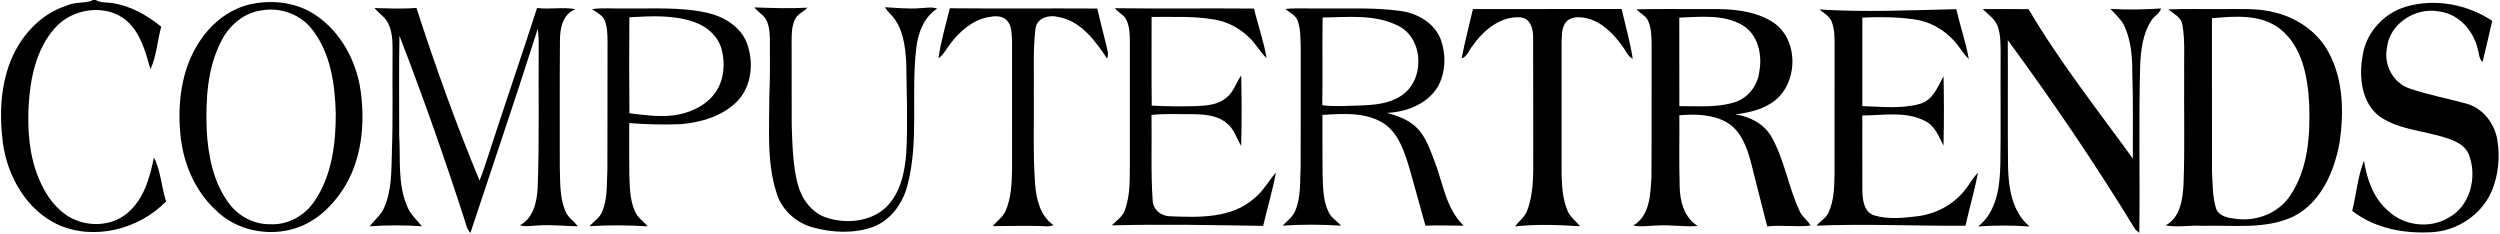
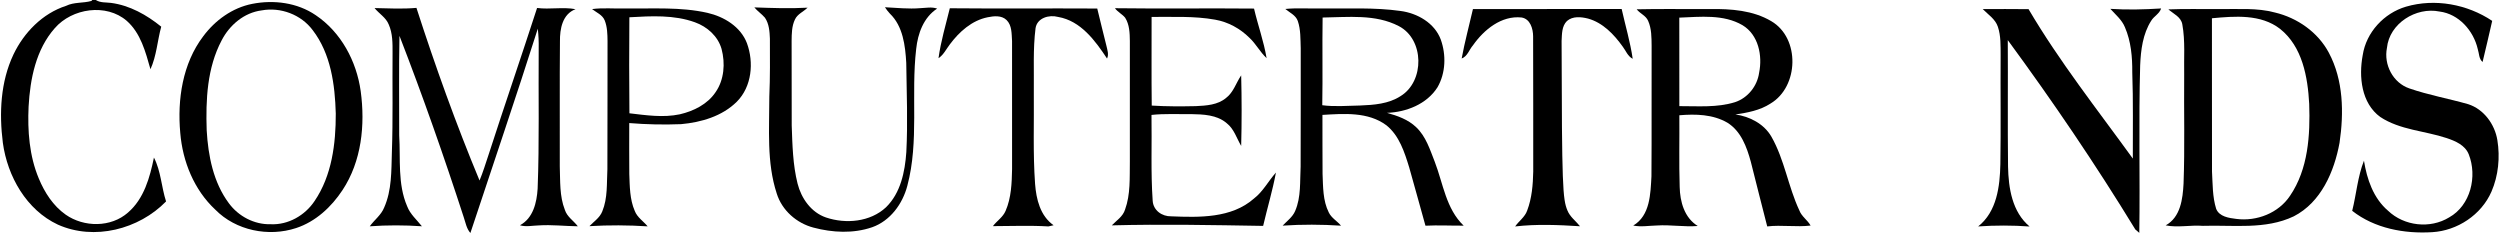
<svg xmlns="http://www.w3.org/2000/svg" width="1035pt" height="97pt" viewBox="0 0 1035 97" version="1.1">
  <g id="#000000">
    <path fill="#000000" opacity="1.00" d=" M 38.20 0.00 L 39.67 0.00 C 41.54 1.21 43.86 0.93 45.97 1.20 C 53.73 2.22 60.73 6.17 66.75 11.04 C 65.15 16.88 64.83 23.11 62.29 28.66 C 60.26 21.52 58.27 13.76 52.49 8.64 C 43.99 1.29 29.86 3.40 22.69 11.65 C 14.87 20.48 12.47 32.67 11.84 44.11 C 11.37 54.17 12.13 64.53 16.06 73.90 C 18.46 79.69 22.00 85.22 27.20 88.87 C 34.76 94.16 45.98 94.23 53.02 87.97 C 59.64 82.25 62.04 73.46 63.73 65.23 C 66.64 70.85 66.81 77.41 68.75 83.39 C 57.48 94.97 38.98 99.71 23.97 93.00 C 10.94 86.91 3.09 73.02 1.18 59.14 C -0.37 46.89 0.20 33.88 5.57 22.56 C 9.93 13.43 17.61 5.56 27.37 2.41 C 30.67 0.80 34.42 1.37 37.86 0.39 L 38.20 0.00 Z" />
    <path fill="#000000" opacity="1.00" d=" M 104.41 1.60 C 113.32 -0.16 123.09 1.08 130.70 6.28 C 141.21 13.33 147.61 25.37 149.33 37.74 C 151.23 51.68 149.71 66.77 141.78 78.73 C 137.18 85.71 130.67 91.76 122.61 94.41 C 111.20 98.18 97.65 95.46 89.14 86.80 C 80.36 78.63 75.60 66.86 74.63 55.04 C 73.37 41.22 75.56 26.33 84.13 15.03 C 89.06 8.39 96.22 3.21 104.41 1.60 M 108.29 4.31 C 101.06 5.23 95.02 10.39 91.76 16.72 C 85.73 28.09 85.15 41.35 85.57 53.94 C 86.18 64.49 88.31 75.50 94.75 84.14 C 98.74 89.56 105.28 93.02 112.06 92.83 C 119.31 93.18 126.26 89.19 130.23 83.23 C 137.40 72.69 139.04 59.49 139.01 47.03 C 138.68 35.06 136.97 22.24 129.45 12.47 C 124.64 6.03 116.17 2.85 108.29 4.31 Z" />
    <path fill="#000000" opacity="1.00" d=" M 155.07 3.34 C 160.85 3.47 166.64 3.78 172.41 3.26 C 180.21 27.40 188.78 51.30 198.53 74.73 C 199.96 71.28 201.05 67.72 202.23 64.18 C 208.80 43.84 215.77 23.63 222.35 3.30 C 227.64 3.99 233.04 2.81 238.28 3.80 C 232.83 5.85 231.76 11.98 231.82 17.12 C 231.66 34.39 231.80 51.67 231.75 68.95 C 231.97 74.95 231.61 81.18 233.85 86.87 C 234.75 89.76 237.46 91.37 239.22 93.68 C 233.82 93.62 228.43 92.96 223.03 93.32 C 220.44 93.38 217.79 94.02 215.25 93.26 C 220.76 90.31 222.22 83.84 222.58 78.11 C 223.33 58.75 222.86 39.37 223.02 20.00 C 223.07 17.29 222.95 14.57 222.65 11.87 C 213.67 40.17 204.07 68.27 194.74 96.46 C 193.14 94.65 192.76 92.21 192.01 90.00 C 183.80 64.72 174.99 39.62 165.38 14.84 C 165.10 28.57 165.30 42.31 165.27 56.05 C 165.87 65.84 164.56 76.14 168.56 85.39 C 169.80 88.68 172.55 90.99 174.67 93.68 C 167.48 93.18 160.27 93.17 153.08 93.69 C 154.99 91.03 157.82 89.03 159.05 85.91 C 162.24 78.72 162.00 70.70 162.24 63.01 C 162.72 49.35 162.40 35.68 162.52 22.01 C 162.53 18.01 162.59 13.82 160.92 10.10 C 159.77 7.23 156.93 5.67 155.07 3.34 Z" />
    <path fill="#000000" opacity="1.00" d=" M 245.11 3.76 C 249.70 3.15 254.33 3.65 258.95 3.50 C 270.26 3.66 281.76 2.80 292.89 5.32 C 299.74 6.89 306.61 11.03 309.22 17.86 C 312.17 25.86 311.27 35.84 305.06 42.09 C 299.00 48.13 290.29 50.65 281.97 51.40 C 274.81 51.69 267.64 51.53 260.51 50.95 C 260.52 57.97 260.45 64.99 260.53 72.01 C 260.73 77.15 260.69 82.51 262.79 87.32 C 263.80 90.00 266.36 91.58 268.13 93.71 C 260.09 93.20 252.06 93.15 244.02 93.63 C 245.88 91.69 248.34 90.11 249.35 87.51 C 251.63 81.98 251.15 75.88 251.46 70.04 C 251.56 52.36 251.45 34.67 251.52 16.98 C 251.49 14.11 251.42 11.13 250.34 8.43 C 249.41 6.14 246.93 5.18 245.11 3.76 M 260.56 7.15 C 260.47 20.40 260.44 33.65 260.58 46.90 C 267.49 47.71 274.56 48.78 281.46 47.32 C 287.16 46.00 292.88 43.17 296.23 38.19 C 299.84 33.03 300.31 26.19 298.72 20.24 C 297.21 14.97 292.77 11.04 287.71 9.23 C 279.04 6.08 269.62 6.64 260.56 7.15 Z" />
    <path fill="#000000" opacity="1.00" d=" M 312.30 3.06 C 319.65 3.32 326.98 3.60 334.33 3.18 C 332.65 4.86 330.16 5.78 329.12 8.04 C 327.78 10.79 327.76 13.95 327.73 16.95 C 327.79 28.62 327.71 40.29 327.77 51.96 C 328.06 60.02 328.22 68.18 330.20 76.04 C 331.75 82.13 335.81 87.93 341.95 90.03 C 350.15 92.81 360.29 91.91 366.81 85.81 C 372.87 79.90 374.65 71.11 375.22 62.98 C 375.86 50.67 375.35 38.34 375.19 26.02 C 374.78 18.88 373.84 10.85 368.41 5.63 C 367.65 4.82 366.97 3.94 366.37 3.00 C 371.24 3.23 376.11 3.79 380.99 3.38 C 383.31 3.30 385.71 2.76 387.98 3.56 C 382.35 7.23 379.98 13.87 379.30 20.27 C 377.10 39.07 380.56 58.38 375.64 76.89 C 373.69 84.39 368.56 91.44 361.06 94.08 C 353.27 96.77 344.65 96.32 336.78 94.23 C 329.80 92.41 323.75 87.10 321.58 80.15 C 317.33 67.20 318.53 53.37 318.50 39.96 C 318.85 31.98 318.76 23.99 318.74 16.01 C 318.62 13.05 318.41 9.86 316.69 7.34 C 315.36 5.79 313.61 4.64 312.30 3.06 Z" />
    <path fill="#000000" opacity="1.00" d=" M 393.22 3.42 C 413.56 3.62 433.91 3.41 454.26 3.53 C 455.53 8.68 456.75 13.85 458.07 19.00 C 458.44 20.70 459.14 22.53 458.31 24.23 C 453.42 16.82 447.41 8.61 438.05 7.01 C 434.37 6.01 429.41 7.37 428.72 11.64 C 427.62 20.37 428.12 29.22 428.00 38.01 C 428.13 50.71 427.62 63.43 428.52 76.12 C 429.01 82.48 430.64 89.36 436.19 93.25 C 435.65 93.37 434.59 93.62 434.05 93.74 C 426.39 93.28 418.72 93.61 411.06 93.62 C 412.72 91.43 415.23 89.90 416.32 87.30 C 418.68 81.86 418.88 75.83 419.00 69.99 C 418.99 52.34 419.02 34.68 418.99 17.03 C 418.78 14.06 419.01 10.53 416.70 8.28 C 414.62 6.28 411.46 6.62 408.89 7.15 C 402.37 8.45 397.14 13.15 393.27 18.33 C 391.75 20.29 390.67 22.69 388.54 24.09 C 389.50 17.09 391.55 10.28 393.22 3.42 Z" />
    <path fill="#000000" opacity="1.00" d=" M 461.59 3.40 C 480.78 3.66 499.98 3.36 519.17 3.55 C 520.77 10.43 523.21 17.10 524.37 24.07 C 521.68 21.56 520.00 18.21 517.32 15.70 C 513.45 11.83 508.45 9.08 503.04 8.14 C 494.37 6.58 485.52 7.08 476.76 7.00 C 476.79 19.24 476.67 31.47 476.82 43.71 C 482.89 44.09 488.98 44.07 495.07 43.94 C 499.38 43.73 504.14 43.47 507.60 40.54 C 510.70 38.19 511.73 34.28 513.85 31.20 C 514.09 40.93 514.10 50.68 513.85 60.41 C 511.97 57.24 510.92 53.43 507.92 51.06 C 503.85 47.50 498.11 47.33 492.98 47.24 C 487.56 47.32 482.12 46.99 476.72 47.58 C 476.92 59.42 476.39 71.29 477.21 83.11 C 477.45 87.11 481.08 89.65 484.90 89.56 C 496.50 90.02 509.82 90.40 519.11 82.22 C 522.92 79.30 525.09 74.95 528.24 71.44 C 526.85 78.88 524.66 86.15 522.94 93.52 C 502.05 93.18 481.16 92.75 460.28 93.30 C 462.25 91.26 464.90 89.64 465.77 86.77 C 468.07 80.45 467.65 73.59 467.76 66.98 C 467.75 50.31 467.74 33.63 467.76 16.96 C 467.72 13.70 467.62 10.17 465.81 7.33 C 464.58 5.83 462.73 4.99 461.59 3.40 Z" />
    <path fill="#000000" opacity="1.00" d=" M 532.12 3.71 C 537.06 3.21 542.03 3.63 546.99 3.50 C 557.93 3.63 568.94 3.01 579.82 4.54 C 586.81 5.47 593.91 9.50 596.48 16.37 C 598.75 22.73 598.54 30.24 595.11 36.15 C 590.67 43.14 582.19 46.43 574.20 46.72 C 578.54 47.93 583.00 49.48 586.31 52.68 C 590.34 56.49 592.01 61.96 593.99 66.98 C 597.46 75.99 598.64 86.43 605.96 93.42 C 600.68 93.46 595.41 93.17 590.14 93.44 C 587.97 85.39 585.62 77.39 583.42 69.35 C 581.48 63.04 579.32 56.18 573.98 51.88 C 566.42 46.23 556.38 47.04 547.49 47.57 C 547.55 55.70 547.44 63.82 547.54 71.95 C 547.77 77.34 547.63 83.03 550.12 87.97 C 551.22 90.26 553.59 91.51 555.18 93.43 C 547.13 92.91 539.07 92.87 531.01 93.41 C 532.82 91.49 535.13 89.87 536.19 87.36 C 538.70 81.56 538.13 75.11 538.46 68.95 C 538.55 52.64 538.47 36.32 538.50 20.00 C 538.36 16.22 538.53 12.30 537.28 8.67 C 536.44 6.29 533.92 5.23 532.12 3.71 M 547.56 7.26 C 547.37 19.36 547.64 31.47 547.42 43.56 C 552.61 44.26 557.85 43.76 563.06 43.68 C 568.80 43.45 574.87 43.02 579.82 39.80 C 589.87 33.68 589.71 16.28 579.09 10.80 C 569.41 5.76 558.08 7.12 547.56 7.26 Z" />
  </g>
  <g id="#bf292cff">
    <path fill="#000000" opacity="1.00" d=" M 996.08 2.76 C 1008.05 -0.74 1021.47 1.74 1031.77 8.64 C 1030.43 14.31 1029.20 20.01 1027.79 25.66 C 1026.22 24.35 1026.39 22.10 1025.79 20.31 C 1024.04 12.71 1017.95 5.77 1009.94 4.77 C 1000.25 2.79 989.18 9.70 988.19 19.86 C 986.82 26.77 990.67 34.27 997.44 36.59 C 1005.39 39.35 1013.74 40.82 1021.83 43.13 C 1028.31 45.21 1032.83 51.43 1033.91 58.01 C 1035.07 65.14 1034.34 72.70 1031.46 79.35 C 1027.26 88.96 1017.34 95.50 1006.94 96.12 C 995.38 96.83 983.09 94.57 973.81 87.28 C 975.54 80.40 976.07 73.13 978.68 66.53 C 979.91 74.20 982.57 82.06 988.66 87.25 C 995.31 93.60 1006.10 94.82 1013.95 90.00 C 1022.83 85.05 1025.67 72.98 1022.07 63.91 C 1020.55 60.07 1016.53 58.38 1012.90 57.16 C 1003.80 54.14 993.64 53.83 985.44 48.44 C 977.57 42.71 976.50 31.74 978.16 22.85 C 979.60 13.38 986.97 5.45 996.08 2.76 Z" />
-     <path fill="#000000" opacity="1.00" d=" M 605.13 24.22 C 606.39 17.34 608.25 10.57 609.80 3.75 C 630.32 3.74 650.85 3.77 671.37 3.73 C 672.90 10.60 674.93 17.38 675.94 24.34 C 673.87 23.31 673.10 20.98 671.77 19.25 C 668.19 14.24 663.59 9.41 657.48 7.70 C 654.61 6.97 651.11 6.60 648.72 8.70 C 646.54 10.84 646.66 14.13 646.50 16.96 C 646.49 35.32 646.50 53.69 646.50 72.05 C 646.62 77.15 646.93 82.40 648.93 87.17 C 649.99 89.80 652.40 91.50 654.13 93.67 C 645.17 93.11 636.21 92.72 627.27 93.75 C 628.83 91.48 631.33 89.86 632.25 87.17 C 634.20 82.04 634.65 76.46 634.76 71.01 C 634.71 52.35 634.81 33.68 634.71 15.02 C 634.69 11.87 633.52 7.83 629.94 7.24 C 621.58 6.35 614.35 12.30 609.81 18.76 C 608.24 20.55 607.54 23.34 605.13 24.22 Z" />
+     <path fill="#000000" opacity="1.00" d=" M 605.13 24.22 C 606.39 17.34 608.25 10.57 609.80 3.75 C 630.32 3.74 650.85 3.77 671.37 3.73 C 672.90 10.60 674.93 17.38 675.94 24.34 C 673.87 23.31 673.10 20.98 671.77 19.25 C 668.19 14.24 663.59 9.41 657.48 7.70 C 654.61 6.97 651.11 6.60 648.72 8.70 C 646.54 10.84 646.66 14.13 646.50 16.96 C 646.62 77.15 646.93 82.40 648.93 87.17 C 649.99 89.80 652.40 91.50 654.13 93.67 C 645.17 93.11 636.21 92.72 627.27 93.75 C 628.83 91.48 631.33 89.86 632.25 87.17 C 634.20 82.04 634.65 76.46 634.76 71.01 C 634.71 52.35 634.81 33.68 634.71 15.02 C 634.69 11.87 633.52 7.83 629.94 7.24 C 621.58 6.35 614.35 12.30 609.81 18.76 C 608.24 20.55 607.54 23.34 605.13 24.22 Z" />
    <path fill="#000000" opacity="1.00" d=" M 677.59 3.85 C 687.72 3.61 697.86 3.83 707.99 3.74 C 716.59 3.64 725.73 4.26 733.30 8.76 C 745.31 15.78 744.75 35.91 732.97 42.88 C 728.65 45.70 723.48 46.65 718.46 47.39 C 724.37 48.20 730.29 51.28 733.35 56.56 C 738.80 66.10 740.29 77.23 744.93 87.11 C 745.87 89.63 748.31 91.10 749.59 93.38 C 743.76 94.10 737.58 93.04 731.63 93.74 C 729.30 84.84 727.13 75.89 724.84 66.98 C 723.18 60.89 720.78 54.29 715.15 50.80 C 709.17 47.31 701.96 47.15 695.25 47.72 C 695.34 57.61 695.07 67.50 695.39 77.38 C 695.52 83.52 697.33 90.15 702.87 93.56 C 697.24 94.02 691.62 92.98 685.99 93.35 C 682.71 93.42 679.40 94.04 676.16 93.38 C 683.19 89.22 683.30 80.20 683.70 72.99 C 683.83 54.99 683.70 36.99 683.77 18.99 C 683.73 15.51 683.77 11.86 682.32 8.62 C 681.40 6.45 678.97 5.64 677.59 3.85 M 695.23 7.30 C 695.27 19.52 695.24 31.73 695.25 43.94 C 702.93 43.92 710.87 44.62 718.32 42.29 C 723.60 40.54 727.51 35.63 728.27 30.14 C 729.73 23.05 728.01 14.40 721.40 10.43 C 713.52 5.83 703.95 6.97 695.23 7.30 Z" />
-     <path fill="#000000" opacity="1.00" d=" M 753.22 3.92 C 772.09 5.12 791.00 4.23 809.89 3.79 C 811.49 10.70 813.86 17.43 815.08 24.43 C 812.56 22.07 811.00 18.91 808.58 16.46 C 804.25 11.83 798.32 8.68 792.00 7.95 C 785.05 7.03 778.00 6.95 771.01 7.29 C 770.98 19.50 771.01 31.71 771.00 43.93 C 778.94 44.15 787.20 45.18 794.94 42.97 C 800.29 41.39 802.22 35.92 804.63 31.53 C 804.82 41.11 804.86 50.71 804.60 60.29 C 802.64 56.52 801.10 52.08 796.98 50.10 C 789.02 45.92 779.61 47.80 771.00 47.80 C 771.02 58.21 770.96 68.63 771.02 79.04 C 771.08 82.80 771.71 87.80 775.88 89.17 C 781.77 90.89 788.04 90.25 794.04 89.50 C 801.41 88.52 808.45 84.86 813.17 79.07 C 815.22 76.65 816.63 73.75 818.90 71.51 C 817.48 78.90 815.33 86.12 813.70 93.46 C 793.14 93.60 772.59 92.58 752.04 93.42 C 753.55 91.50 755.98 90.35 756.99 88.03 C 759.33 83.04 759.38 77.41 759.50 72.01 C 759.51 54.66 759.48 37.30 759.51 19.95 C 759.50 16.23 759.70 12.35 758.26 8.83 C 757.33 6.57 755.01 5.40 753.22 3.92 Z" />
    <path fill="#000000" opacity="1.00" d=" M 820.84 3.75 C 827.16 3.71 833.49 3.75 839.82 3.79 C 852.61 25.49 868.24 45.29 882.99 65.65 C 882.94 53.76 883.19 41.86 882.76 29.97 C 882.81 23.63 882.26 17.13 879.71 11.25 C 878.46 8.20 875.84 6.06 873.69 3.67 C 880.69 4.12 887.70 3.94 894.70 3.50 C 894.05 5.67 891.74 6.70 890.61 8.57 C 887.11 14.03 886.30 20.71 886.03 27.05 C 885.37 50.16 886.01 73.29 885.67 96.41 C 885.26 96.06 884.43 95.35 884.02 94.99 C 867.60 68.10 849.87 41.99 831.22 16.60 C 831.34 34.05 831.12 51.50 831.33 68.94 C 831.51 77.85 833.00 87.71 840.25 93.77 C 833.15 93.26 826.05 93.26 818.96 93.74 C 826.71 87.61 827.96 77.15 828.15 67.94 C 828.39 52.96 828.16 37.97 828.26 22.98 C 828.23 19.02 828.40 14.93 827.13 11.11 C 826.09 7.91 823.09 6.03 820.84 3.75 Z" />
    <path fill="#000000" opacity="1.00" d=" M 897.70 3.89 C 904.80 3.59 911.91 3.83 919.02 3.75 C 926.62 3.86 934.36 3.17 941.79 5.17 C 951.10 7.38 959.62 13.32 964.15 21.85 C 970.19 33.19 970.41 46.67 968.57 59.11 C 966.39 71.02 960.92 83.79 949.60 89.57 C 937.86 95.17 924.51 93.09 911.96 93.50 C 906.84 93.10 901.63 94.32 896.59 93.30 C 902.75 89.93 903.66 82.33 903.99 76.01 C 904.54 61.02 904.11 46.00 904.25 31.00 C 904.09 24.05 904.73 17.03 903.49 10.15 C 902.99 7.01 899.84 5.75 897.70 3.89 M 915.74 7.56 C 915.79 28.71 915.71 49.86 915.77 71.02 C 916.06 76.17 915.94 81.47 917.49 86.45 C 918.79 89.71 922.77 90.25 925.84 90.63 C 934.28 91.72 943.31 88.23 948.09 81.03 C 955.60 69.99 956.46 55.97 956.01 43.02 C 955.42 31.89 953.19 19.31 943.96 11.96 C 935.96 5.76 925.20 6.68 915.74 7.56 Z" />
  </g>
</svg>